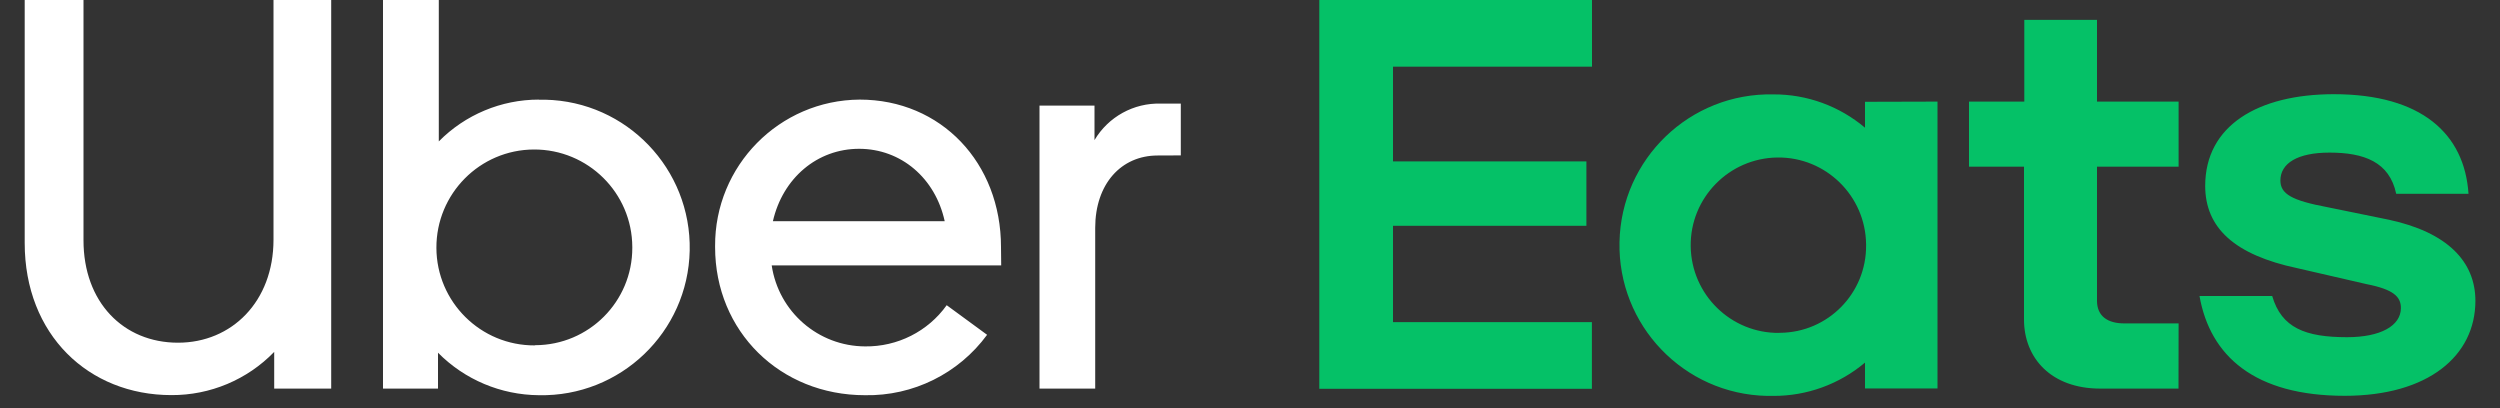
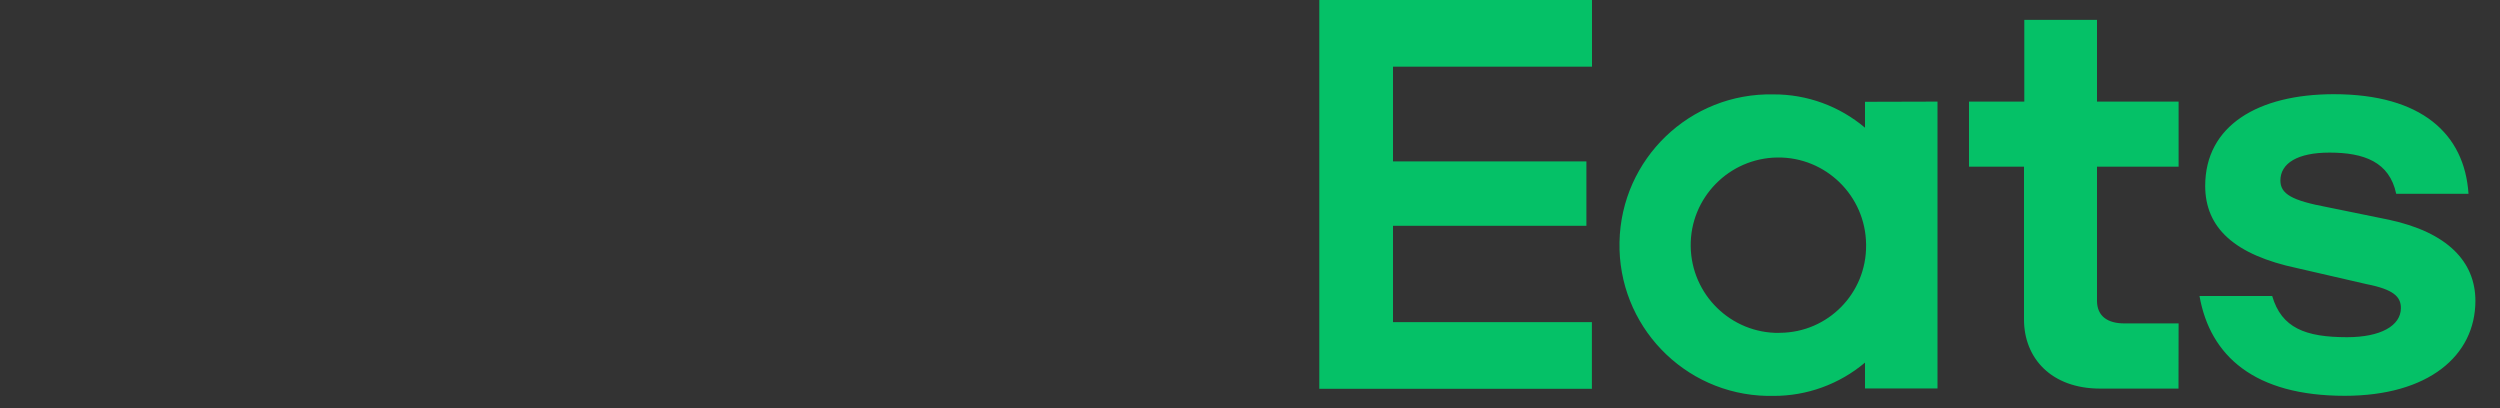
<svg xmlns="http://www.w3.org/2000/svg" version="1.1" id="Calque_1" x="0px" y="0px" viewBox="0 0 2500 408" style="enable-background:new 0 0 2500 408;" xml:space="preserve">
  <rect x="0" y="0" width="2500" height="408" fill="#333333" stroke="none" />
  <style type="text/css">
	.st0{fill:#05C167;}
	.st1{fill:#FFFFFF;}
</style>
  <g>
    <path class="st0" d="M1319.4,0h272.6v66.7H1393v94.7h193.4v64.4H1393v96.3h198.9v66.7h-272.6V0z M2344.7,395.8   c83.6,0,130.7-40,130.7-95c0-39.1-27.9-68.4-86.2-81l-61.7-12.6c-35.8-6.7-47.1-13.3-47.1-26.7c0-17.3,17.3-27.9,49.1-27.9   c34.5,0,60,9.3,66.7,41.2h72.3c-3.9-60-47.1-99.6-134.6-99.6c-75.6,0-128.7,31.2-128.7,91.7c0,41.8,29.2,69,92.2,82.3l69,15.9   c27.2,5.3,34.5,12.7,34.5,23.9c0,17.9-20.5,29.2-53.8,29.2c-41.8,0-65.6-9.3-74.9-41.2h-72.7C2210.1,356,2254.5,395.8,2344.7,395.8   L2344.7,395.8z M2178.5,388.6h-78.2c-49.1,0-76.3-30.5-76.3-69.1V166.7h-55v-65.1h55.3V19.9h72.7v81.7h81.6v65.1h-81.6v134.1   c0,15.3,10.6,22.6,27.2,22.6h54.4L2178.5,388.6z M1865,101.8v25.9c-25.6-21.6-58.1-33.5-91.6-33.3   c-83.3-1.8-152.2,64.3-153.9,147.6c-1.8,83.3,64.3,152.2,147.6,153.9c2.1,0,4.2,0,6.3,0c33.5,0.1,66-11.7,91.6-33.3v25.9h72.5   V101.6L1865,101.8z M1779.4,332.9c-48.4,0.6-88.1-38.3-88.7-86.7c-0.6-48.4,38.3-88.1,86.7-88.7c48.4-0.6,88.1,38.3,88.7,86.7   c0,0.4,0,0.7,0,1.1c0.4,47.9-38,87.1-85.9,87.5c-0.3,0-0.6,0-0.9,0L1779.4,332.9z" />
-     <path class="st1" d="M1157.6,155.5c-36.5,0-62.4,28.5-62.4,72.4v160.7h-55.7V105.6h55v34.5c13.8-23.3,39.2-37.3,66.3-36.5h20v51.8   L1157.6,155.5z M1001,247.1c0-84.4-60-147.5-141.3-147.5c-80.4,0.5-145.1,66.2-144.6,146.6c0,0.3,0,0.6,0,0.9   c0,84.3,65,148.1,149.9,148.1c48.1,0.9,93.6-21.6,122.1-60.4l-40.4-29.6c-18.8,26.3-49.3,41.6-81.6,41.2   c-46.9-0.2-86.5-34.6-93.4-81h229.5L1001,247.1z M772.9,221.2c9.9-43.2,44.4-72.4,86.2-72.4s76.2,29.2,85.6,72.4H772.9z    M538.8,99.6c-37.6,0-73.6,15.1-100,41.8V0H383v388.6h55v-35.9c26.7,27,62.9,42.2,100.8,42.5c81.6,1.7,149.2-63,150.9-144.6   s-63-149.2-144.6-150.9c-2.1,0-4.2,0-6.3,0L538.8,99.6z M534.8,345.4c-54.1,0.3-98.2-43.4-98.4-97.5s43.4-98.2,97.5-98.4   s98.2,43.4,98.4,97.5c0,0.3,0,0.5,0,0.8c0.1,53.7-43.4,97.3-97.1,97.4c-0.1,0-0.3,0-0.4,0V345.4z M178,342.7   c53.8,0,95.5-41.2,95.5-103V0h57.7v388.6h-57v-36.7c-26.9,27.8-64.1,43.4-102.8,43.2c-82.9,0-146.7-60.4-146.7-152.1V0h58.8v240.1   C83.4,302.2,123.4,342.7,178,342.7z" />
  </g>
</svg>